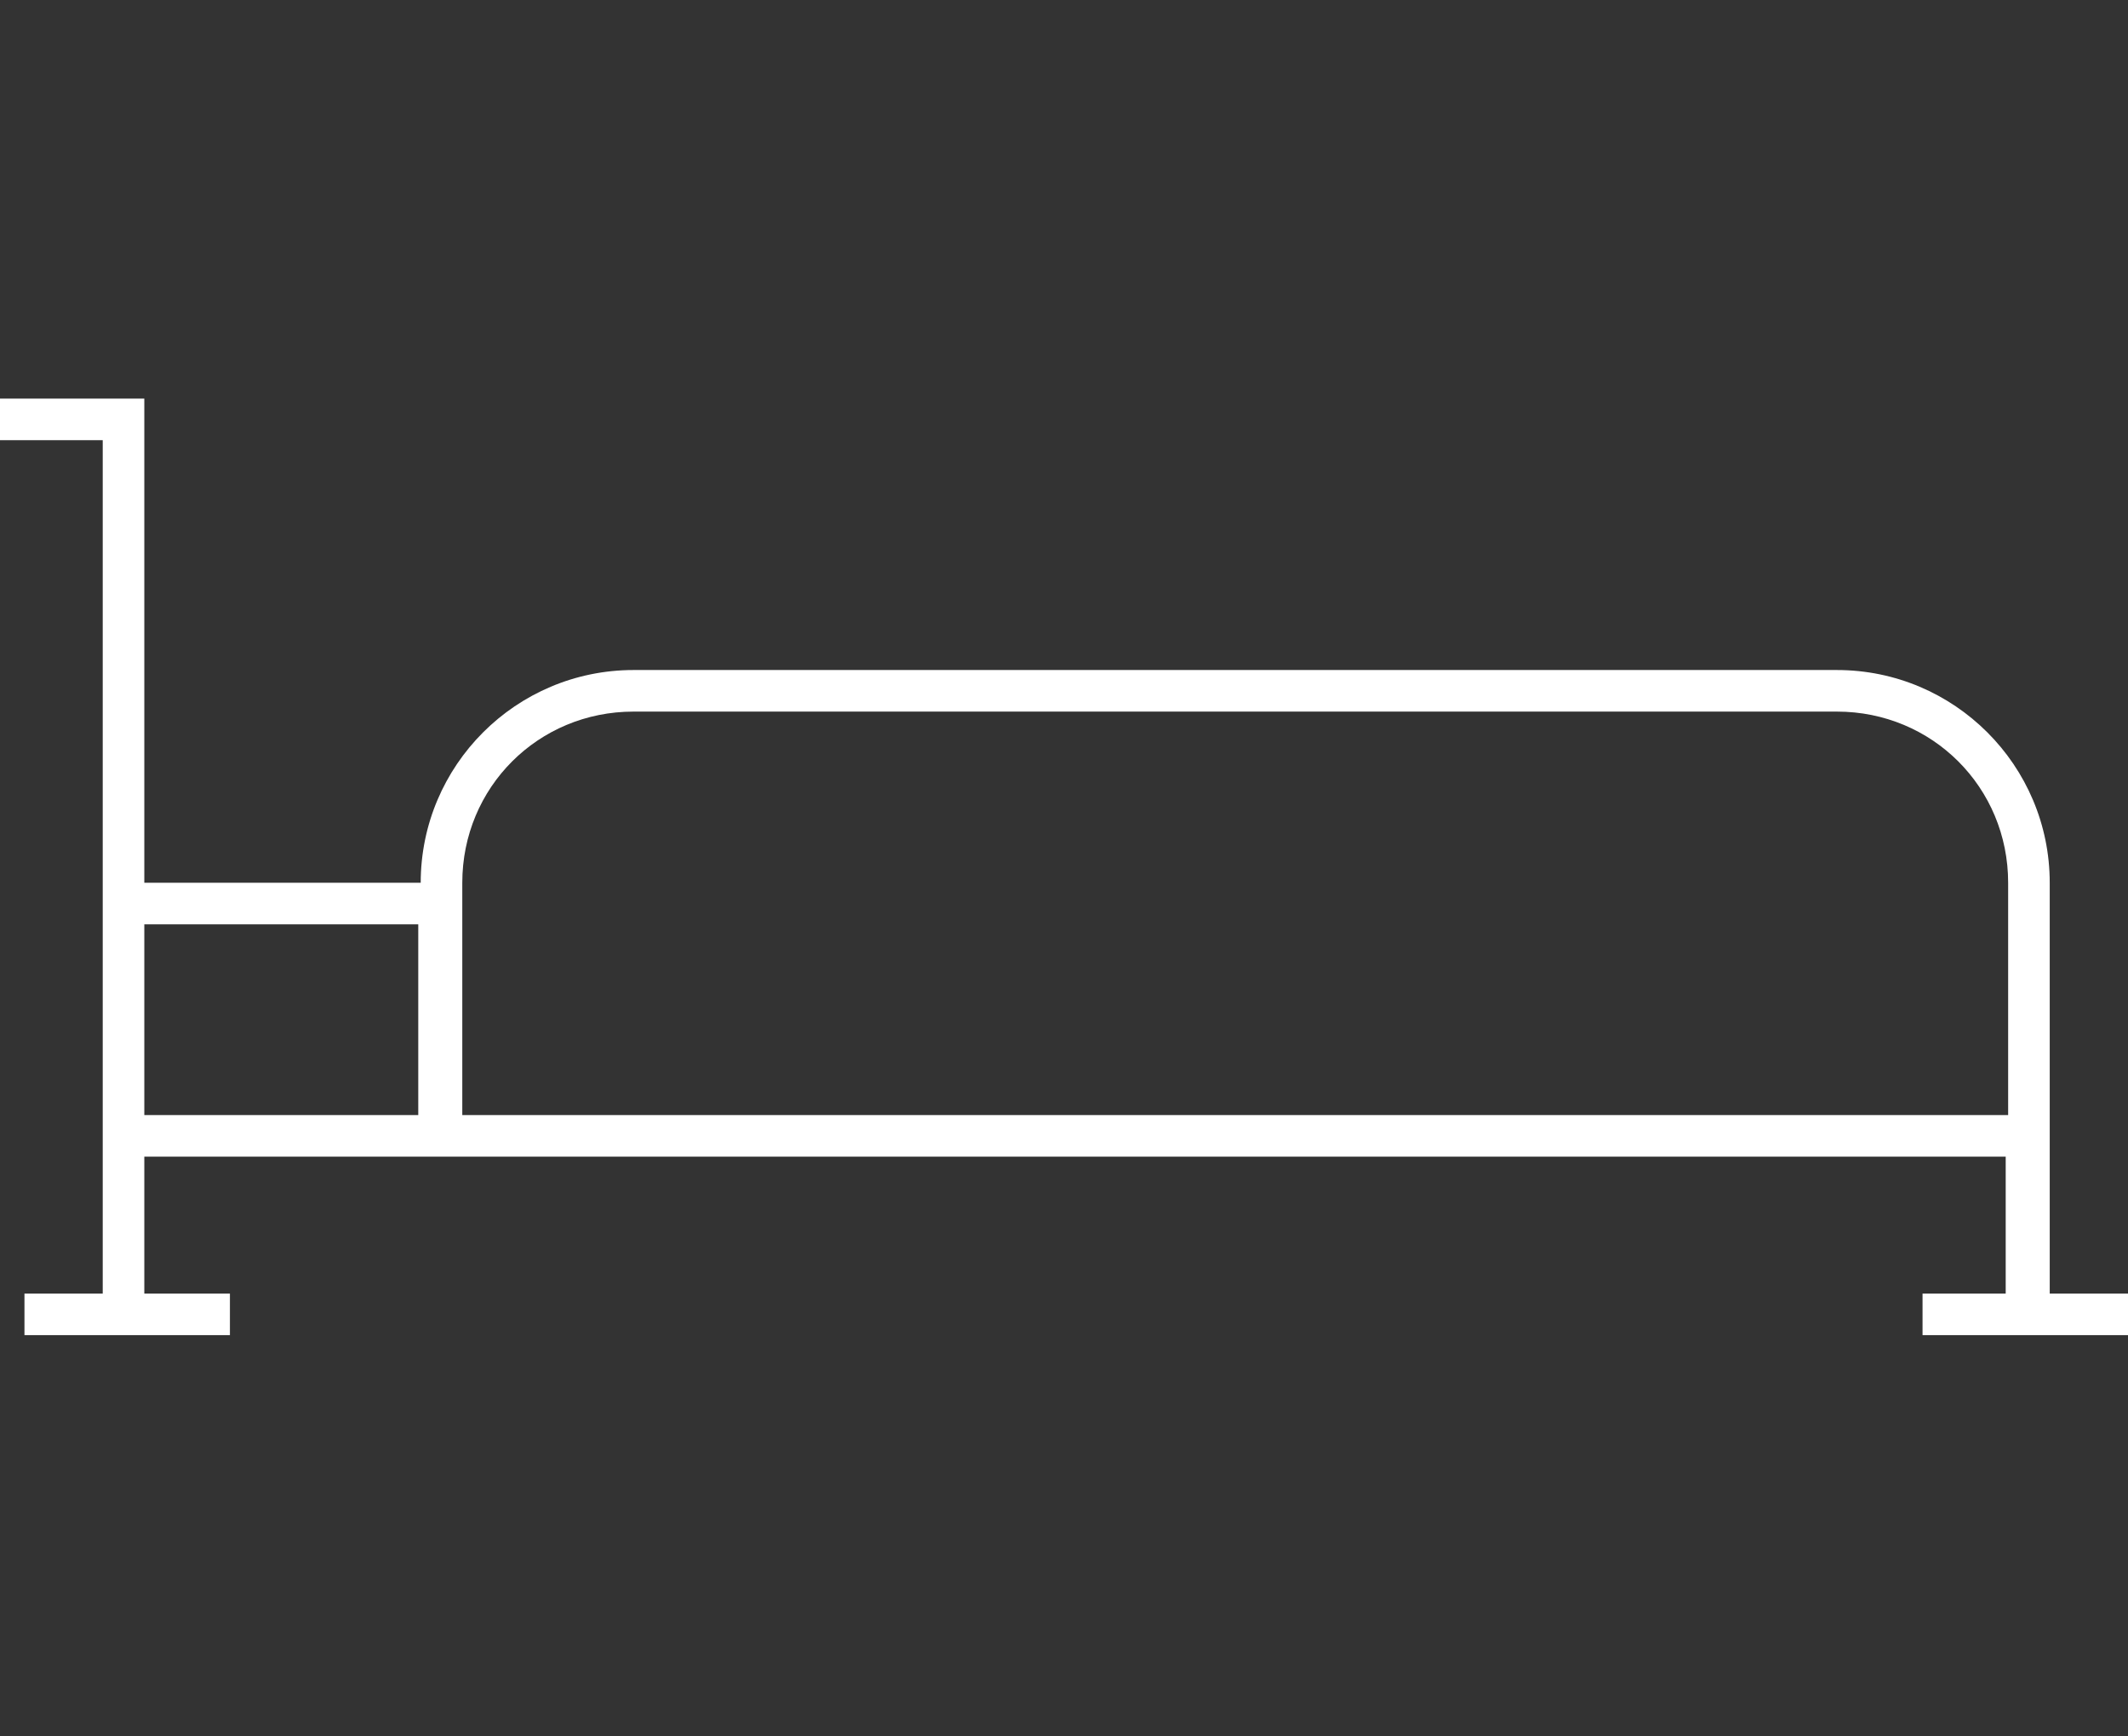
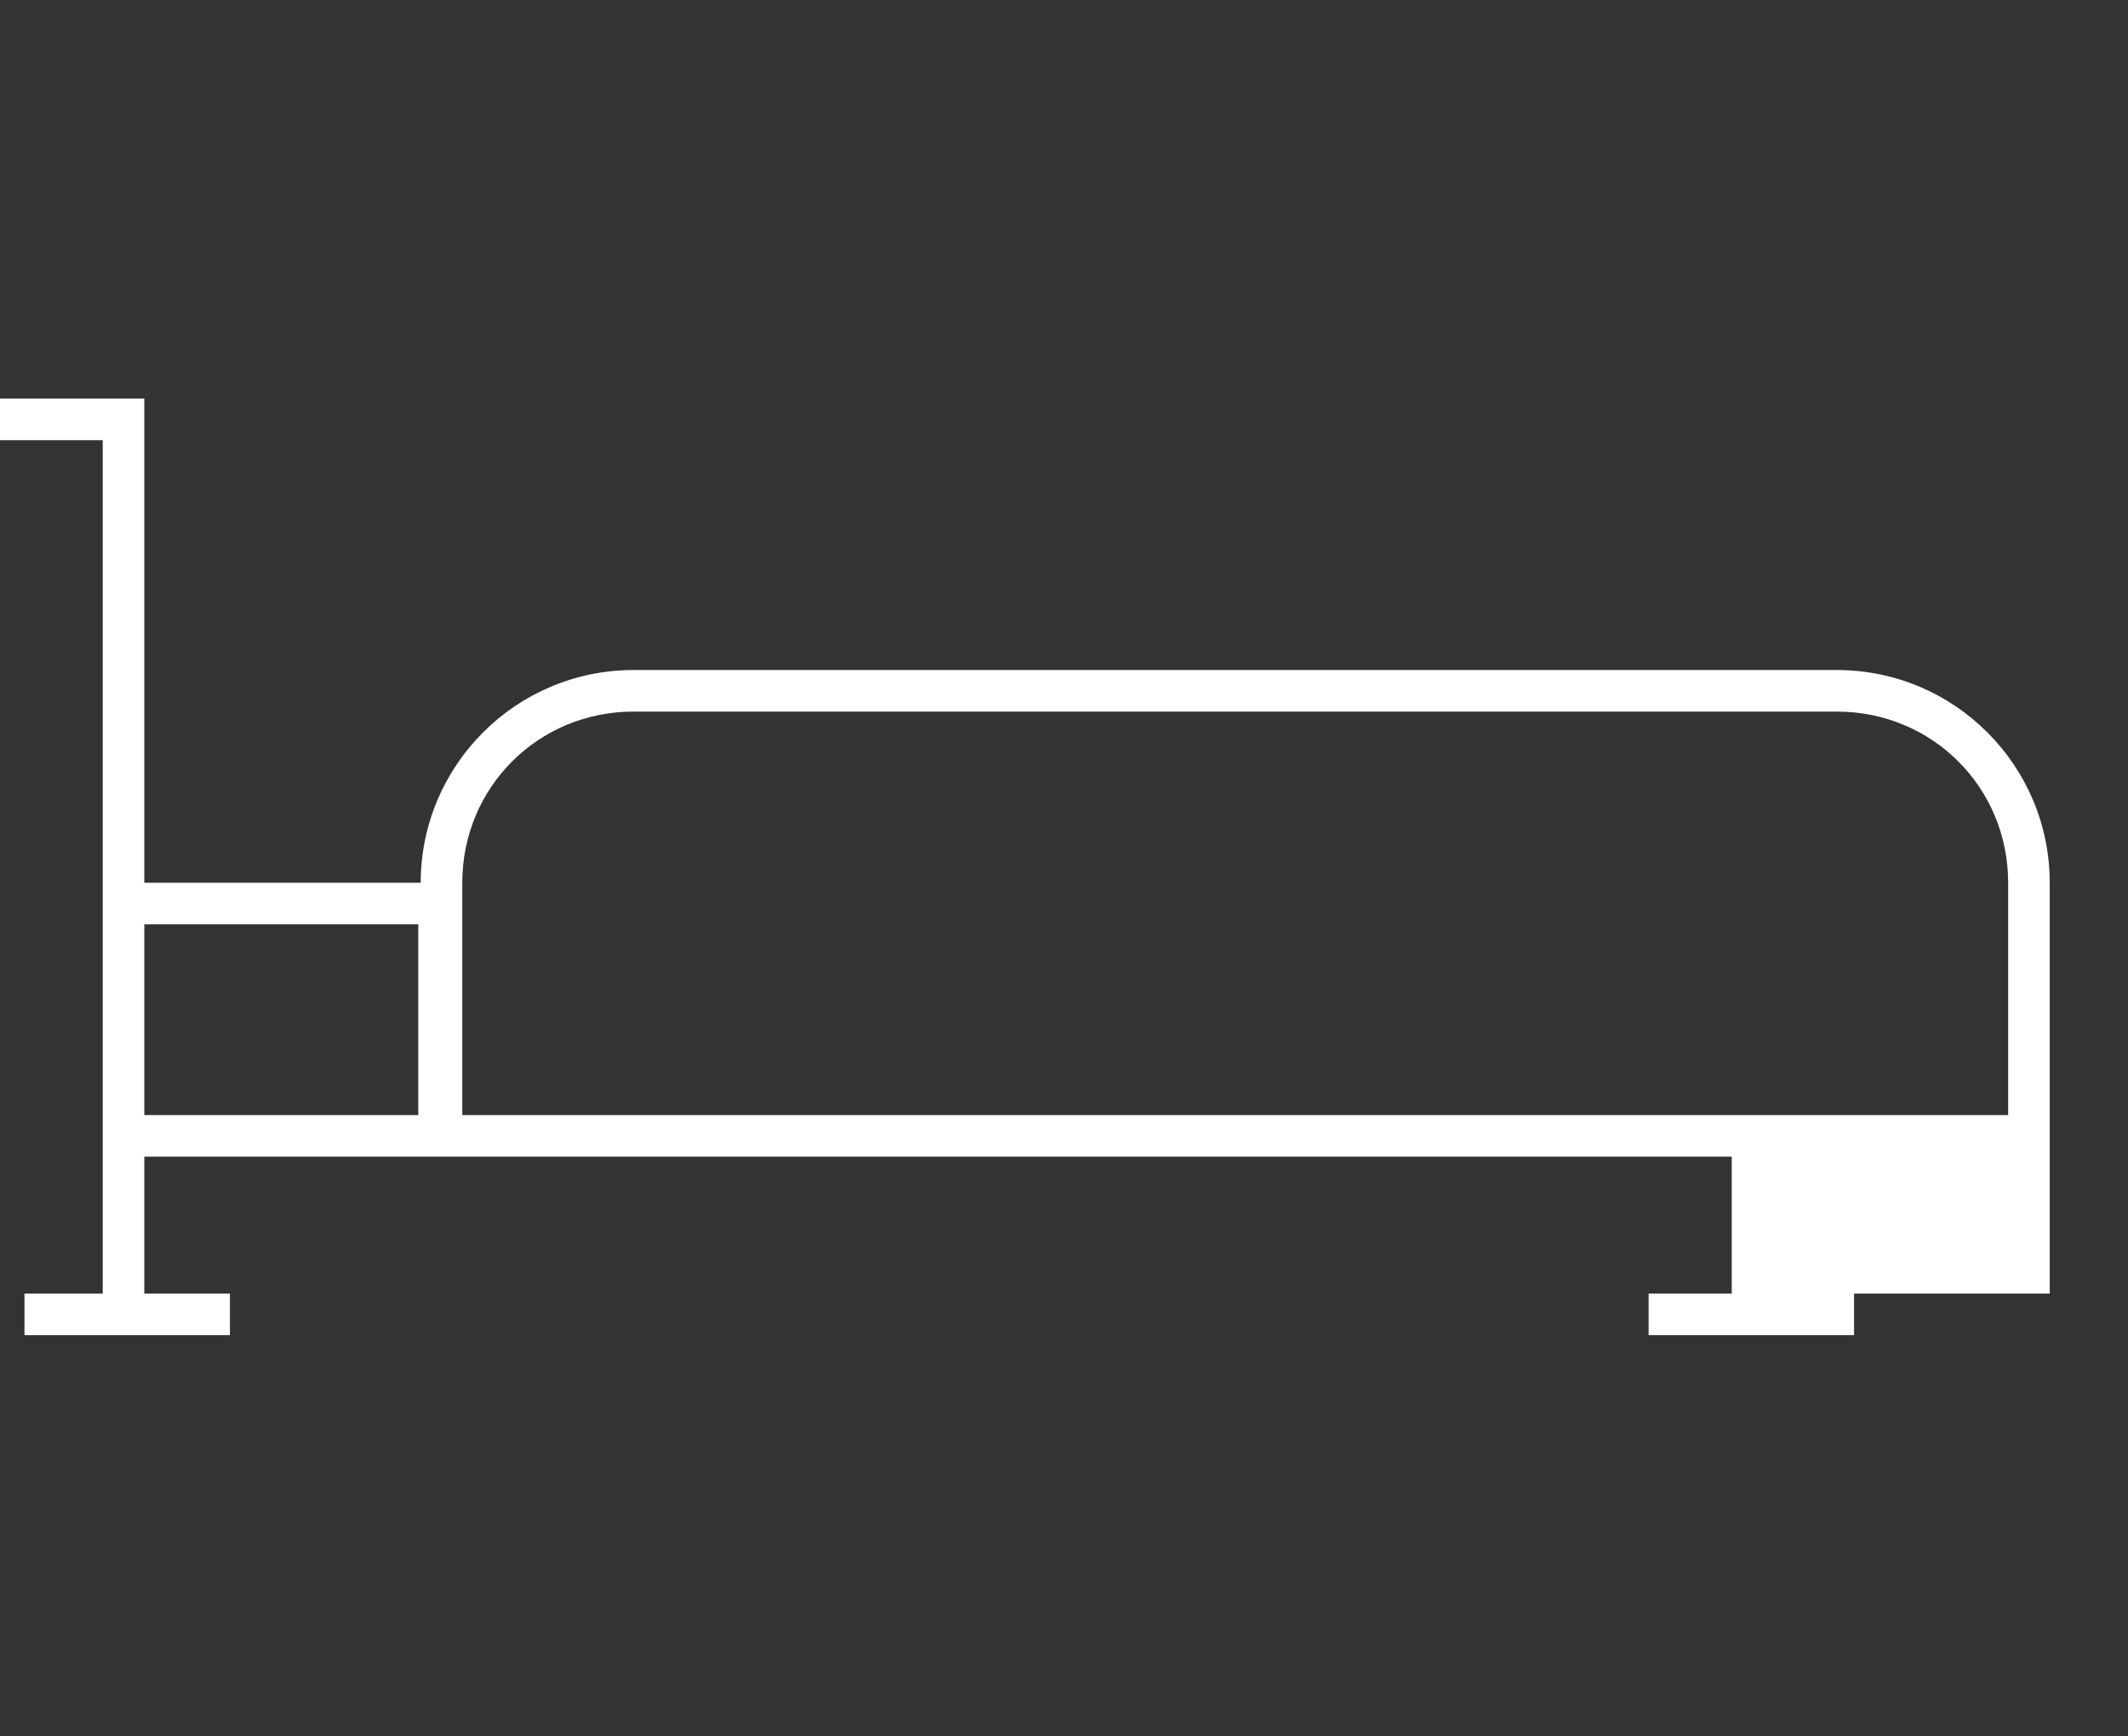
<svg xmlns="http://www.w3.org/2000/svg" version="1.1" id="レイヤー_1" x="0px" y="0px" viewBox="0 0 87 71" style="enable-background:new 0 0 87 71;" xml:space="preserve">
  <rect x="0" y="0" width="87" height="71" fill="#333333" stroke="none" />
  <style type="text/css">
	.st0{fill:#FFFFFF;}
</style>
-   <path class="st0" d="M83.8,52.9v-5.6V36.1l0,0l0,0c0-4.8-3.9-8.7-8.7-8.7H25.9c-4.8,0-8.7,3.9-8.7,8.7H5.9V16.3H0V18h4.2v18v16.9H1  v1.7h8.4v-1.7H5.9v-5.6h11.2h52.6h12.3v5.6h-3.4v1.7h8.4v-1.7H83.8z M5.9,45.6v-7.8h11.2v7.8H5.9z M69.8,45.6H18.9v-9.5  c0-3.9,3.1-7,7-7h49.2c3.9,0,7,3.1,7,7v1.7v7.8H69.8z" />
+   <path class="st0" d="M83.8,52.9v-5.6V36.1l0,0l0,0c0-4.8-3.9-8.7-8.7-8.7H25.9c-4.8,0-8.7,3.9-8.7,8.7H5.9V16.3H0V18h4.2v18v16.9H1  v1.7h8.4v-1.7H5.9v-5.6h52.6h12.3v5.6h-3.4v1.7h8.4v-1.7H83.8z M5.9,45.6v-7.8h11.2v7.8H5.9z M69.8,45.6H18.9v-9.5  c0-3.9,3.1-7,7-7h49.2c3.9,0,7,3.1,7,7v1.7v7.8H69.8z" />
</svg>